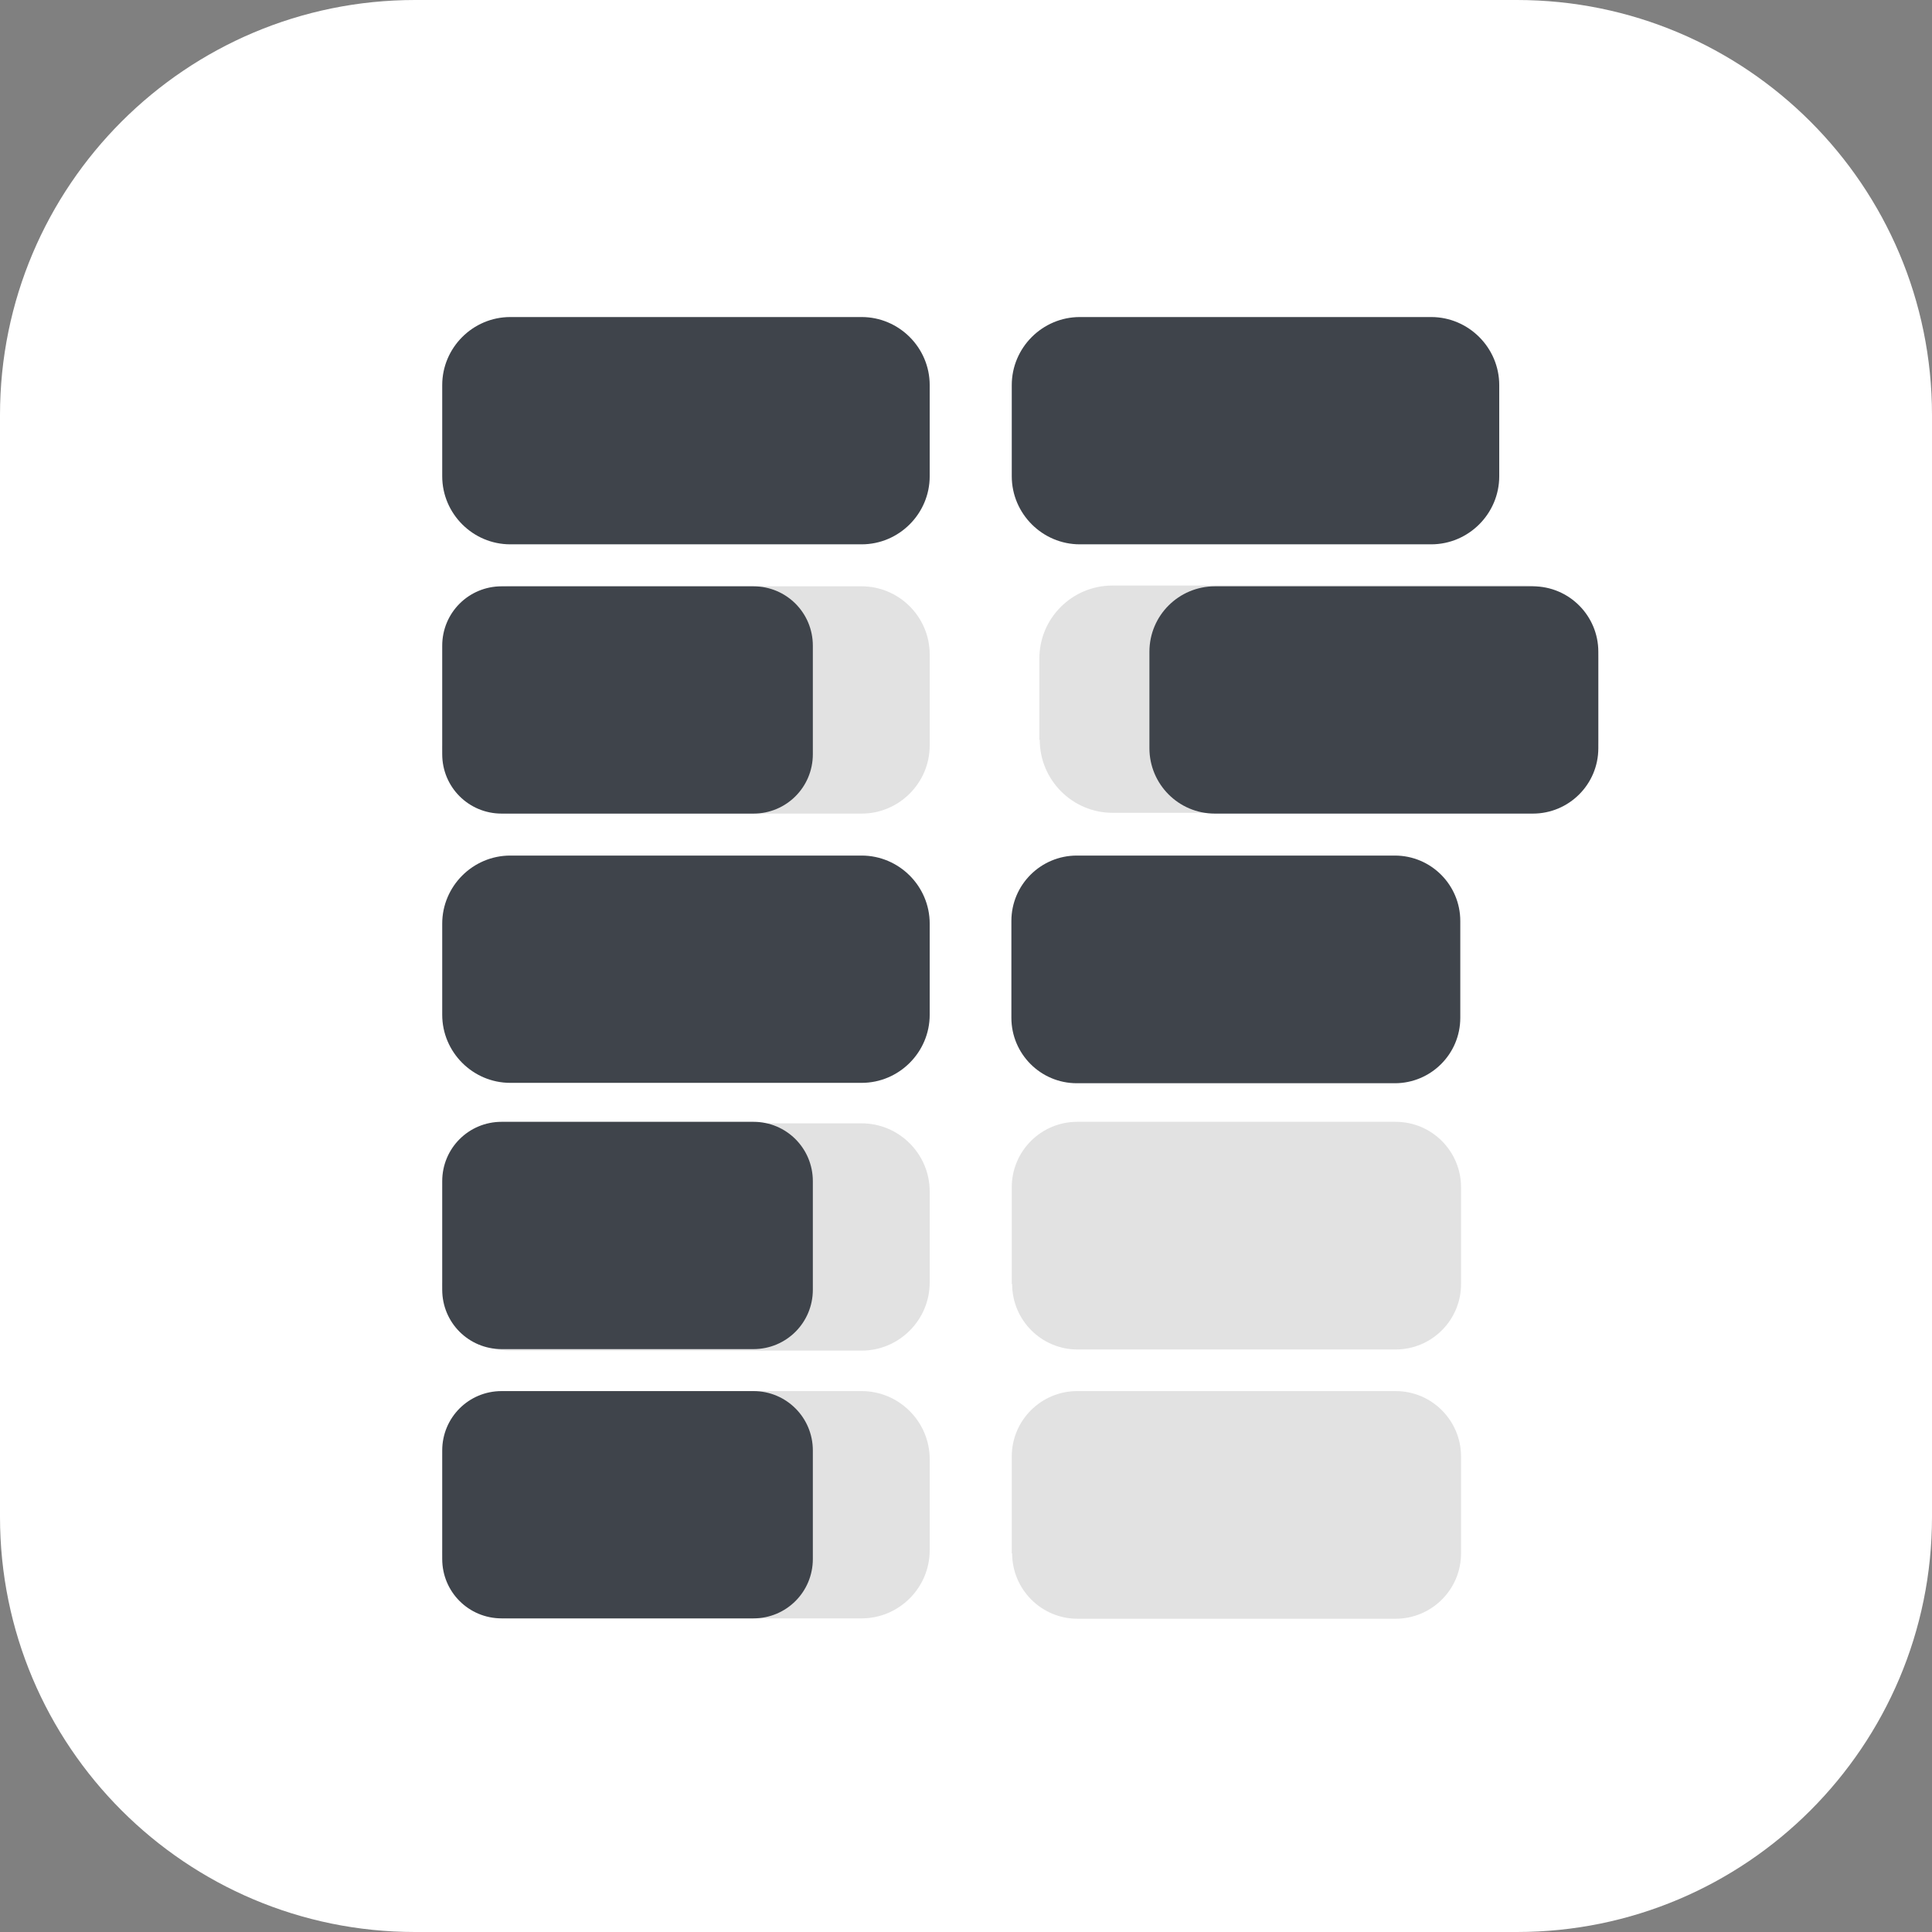
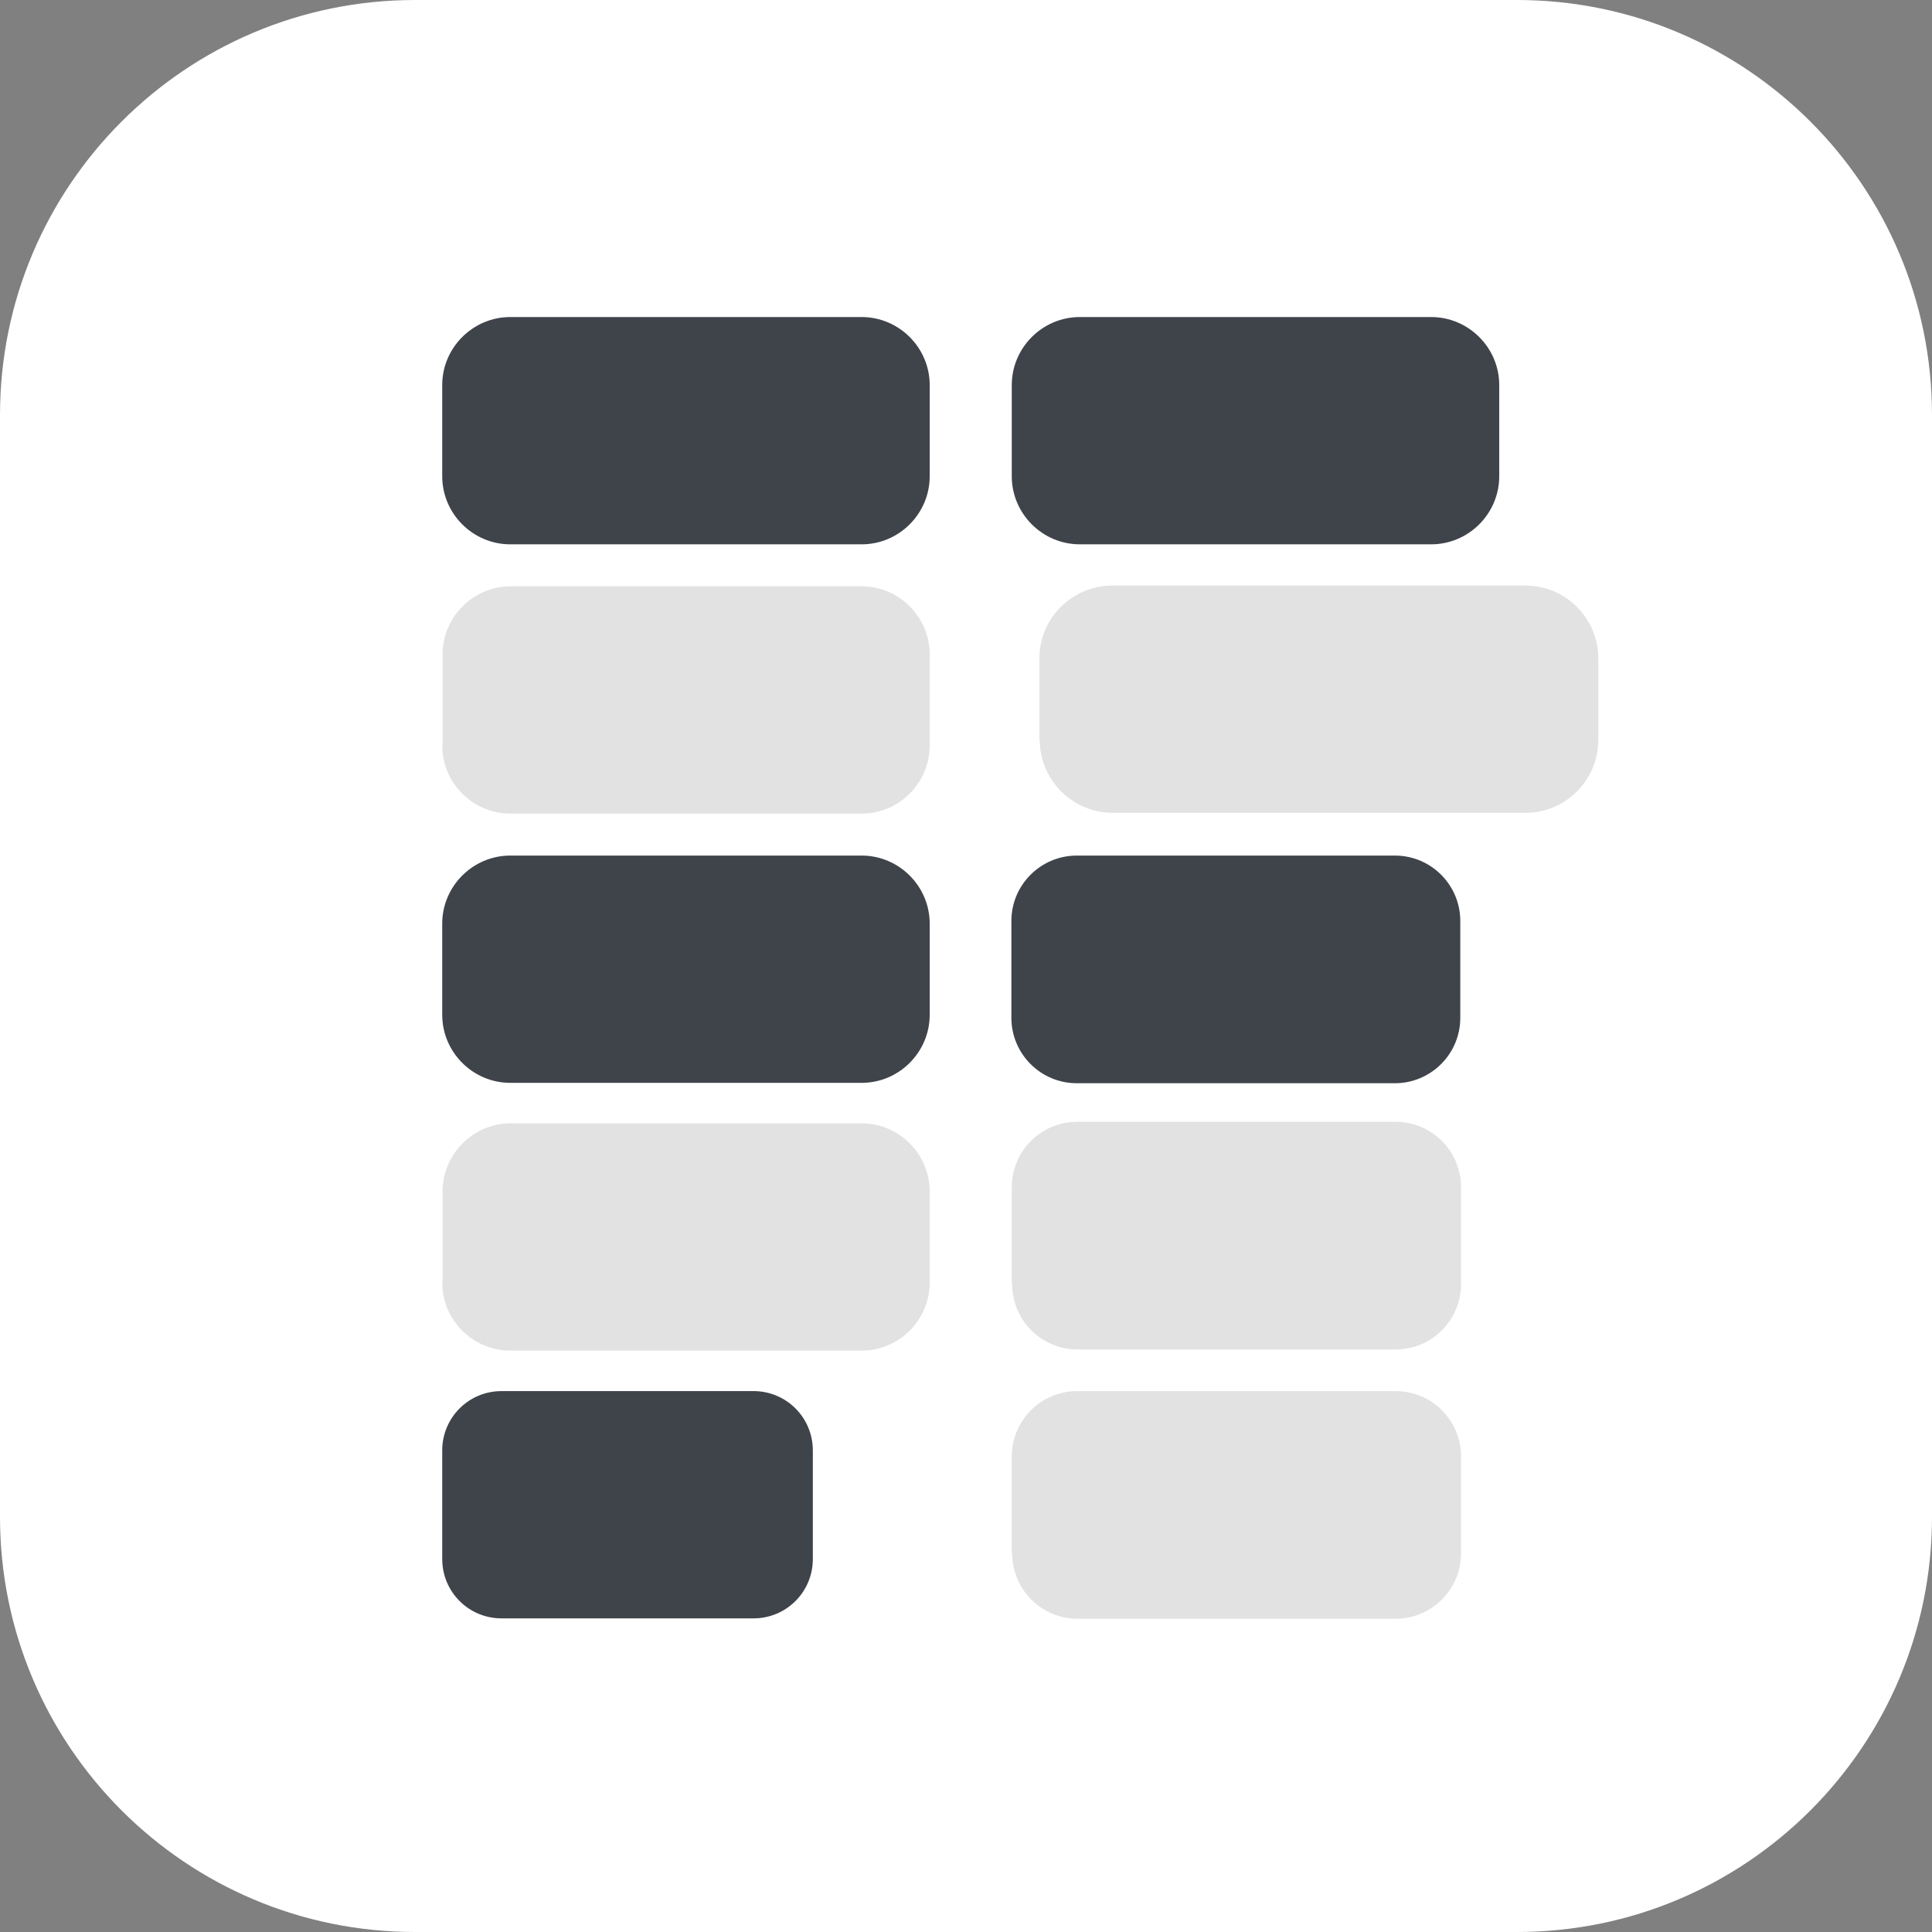
<svg xmlns="http://www.w3.org/2000/svg" width="512" height="512" viewBox="0 0 512 512" fill="none">
  <rect x="0" y="0" width="512" height="512" fill="#808080" stroke="none" />
  <g clip-path="url(#clip0_206_336)">
    <path d="M0 110C0 49.249 49.249 0 110 0H402C462.751 0 512 49.249 512 110V402C512 462.751 462.751 512 402 512H110C49.249 512 0 462.751 0 402V110Z" fill="white" />
    <path d="M275.545 196.066C275.545 206.69 284.164 215.409 294.887 215.409H404.23C414.853 215.409 423.573 206.79 423.573 196.066V174.519C423.573 163.895 414.953 155.176 404.23 155.176H294.787C284.164 155.176 275.444 163.795 275.444 174.519V196.066H275.545Z" fill="#E2E2E2" />
    <path d="M117.193 197.572C117.193 207.494 125.311 215.612 135.233 215.612H228.34C238.262 215.612 246.38 207.494 246.38 197.572V173.419C246.38 163.497 238.262 155.379 228.34 155.379H135.334C125.412 155.379 117.294 163.497 117.294 173.419V197.572H117.193Z" fill="#E2E2E2" />
    <path d="M117.193 339.889C117.193 349.811 125.311 357.929 135.233 357.929H228.34C238.262 357.929 246.38 349.811 246.38 339.889V315.735C246.38 305.813 238.262 297.695 228.34 297.695H135.334C125.412 297.695 117.294 305.813 117.294 315.735V339.889H117.193Z" fill="#E2E2E2" />
-     <path d="M117.193 410.846C117.193 420.768 125.311 428.886 135.233 428.886H228.34C238.262 428.886 246.38 420.768 246.38 410.846V386.692C246.38 376.77 238.262 368.652 228.34 368.652H135.334C125.412 368.652 117.294 376.77 117.294 386.692V410.846H117.193Z" fill="#E2E2E2" />
    <path d="M117.193 126.213C117.193 136.135 125.311 144.253 135.233 144.253H228.34C238.262 144.253 246.38 136.135 246.38 126.213V102.06C246.38 92.138 238.262 84.019 228.34 84.019H135.233C125.311 84.019 117.193 92.138 117.193 102.06V126.213Z" fill="#3F444B" />
-     <path d="M117.193 199.878C117.193 208.597 124.209 215.612 132.928 215.612H199.676C208.395 215.612 215.411 208.597 215.411 199.878V171.114C215.411 162.394 208.395 155.379 199.676 155.379H132.928C124.209 155.379 117.193 162.394 117.193 171.114V199.878Z" fill="#3F444B" />
    <path d="M117.193 268.928C117.193 278.85 125.311 286.968 135.233 286.968H228.34C238.262 286.968 246.38 278.85 246.38 268.928V244.774C246.38 234.852 238.262 226.734 228.34 226.734H135.233C125.311 226.734 117.193 234.852 117.193 244.774V268.928Z" fill="#3F444B" />
    <path d="M268.128 126.213C268.128 136.135 276.246 144.253 286.168 144.253H379.274C389.196 144.253 397.314 136.135 397.314 126.213V102.06C397.314 92.138 389.196 84.019 379.274 84.019H286.168C276.246 84.019 268.128 92.138 268.128 102.06V126.213Z" fill="#3F444B" />
-     <path d="M304.608 198.274C304.608 207.795 312.325 215.612 321.947 215.612H406.234C415.755 215.612 423.572 207.895 423.572 198.274V172.717C423.572 163.196 415.855 155.379 406.234 155.379H321.947C312.426 155.379 304.608 163.096 304.608 172.717V198.274Z" fill="#3F444B" />
    <path d="M268.027 269.73C268.027 279.251 275.744 287.068 285.366 287.068H369.653C379.174 287.068 386.991 279.351 386.991 269.73V244.073C386.991 234.552 379.274 226.734 369.653 226.734H285.366C275.845 226.734 268.027 234.451 268.027 244.073V269.73Z" fill="#3F444B" />
    <path d="M268.228 340.288C268.228 349.809 275.945 357.627 285.567 357.627H369.853C379.374 357.627 387.192 349.91 387.192 340.288V314.631C387.192 305.11 379.475 297.293 369.853 297.293H285.466C275.945 297.293 268.128 305.01 268.128 314.631V340.288H268.228Z" fill="#E2E2E2" />
    <path d="M268.228 411.648C268.228 421.169 275.945 428.986 285.567 428.986H369.853C379.374 428.986 387.192 421.269 387.192 411.648V385.991C387.192 376.47 379.475 368.652 369.853 368.652H285.466C275.945 368.652 268.128 376.369 268.128 385.991V411.648H268.228Z" fill="#E2E2E2" />
    <path d="M117.193 413.151C117.193 421.87 124.209 428.886 132.928 428.886H199.676C208.395 428.886 215.411 421.87 215.411 413.151V384.387C215.411 375.668 208.395 368.652 199.676 368.652H132.928C124.209 368.652 117.193 375.668 117.193 384.387V413.151Z" fill="#3F444B" />
-     <path d="M117.193 341.792C117.193 350.511 124.209 357.526 132.928 357.526H199.676C208.395 357.526 215.411 350.511 215.411 341.792V313.028C215.411 304.309 208.395 297.293 199.676 297.293H132.928C124.209 297.293 117.193 304.309 117.193 313.028V341.792Z" fill="#3F444B" />
  </g>
  <defs>
    <clipPath id="clip0_206_336">
      <rect width="512" height="512" fill="white" />
    </clipPath>
  </defs>
</svg>